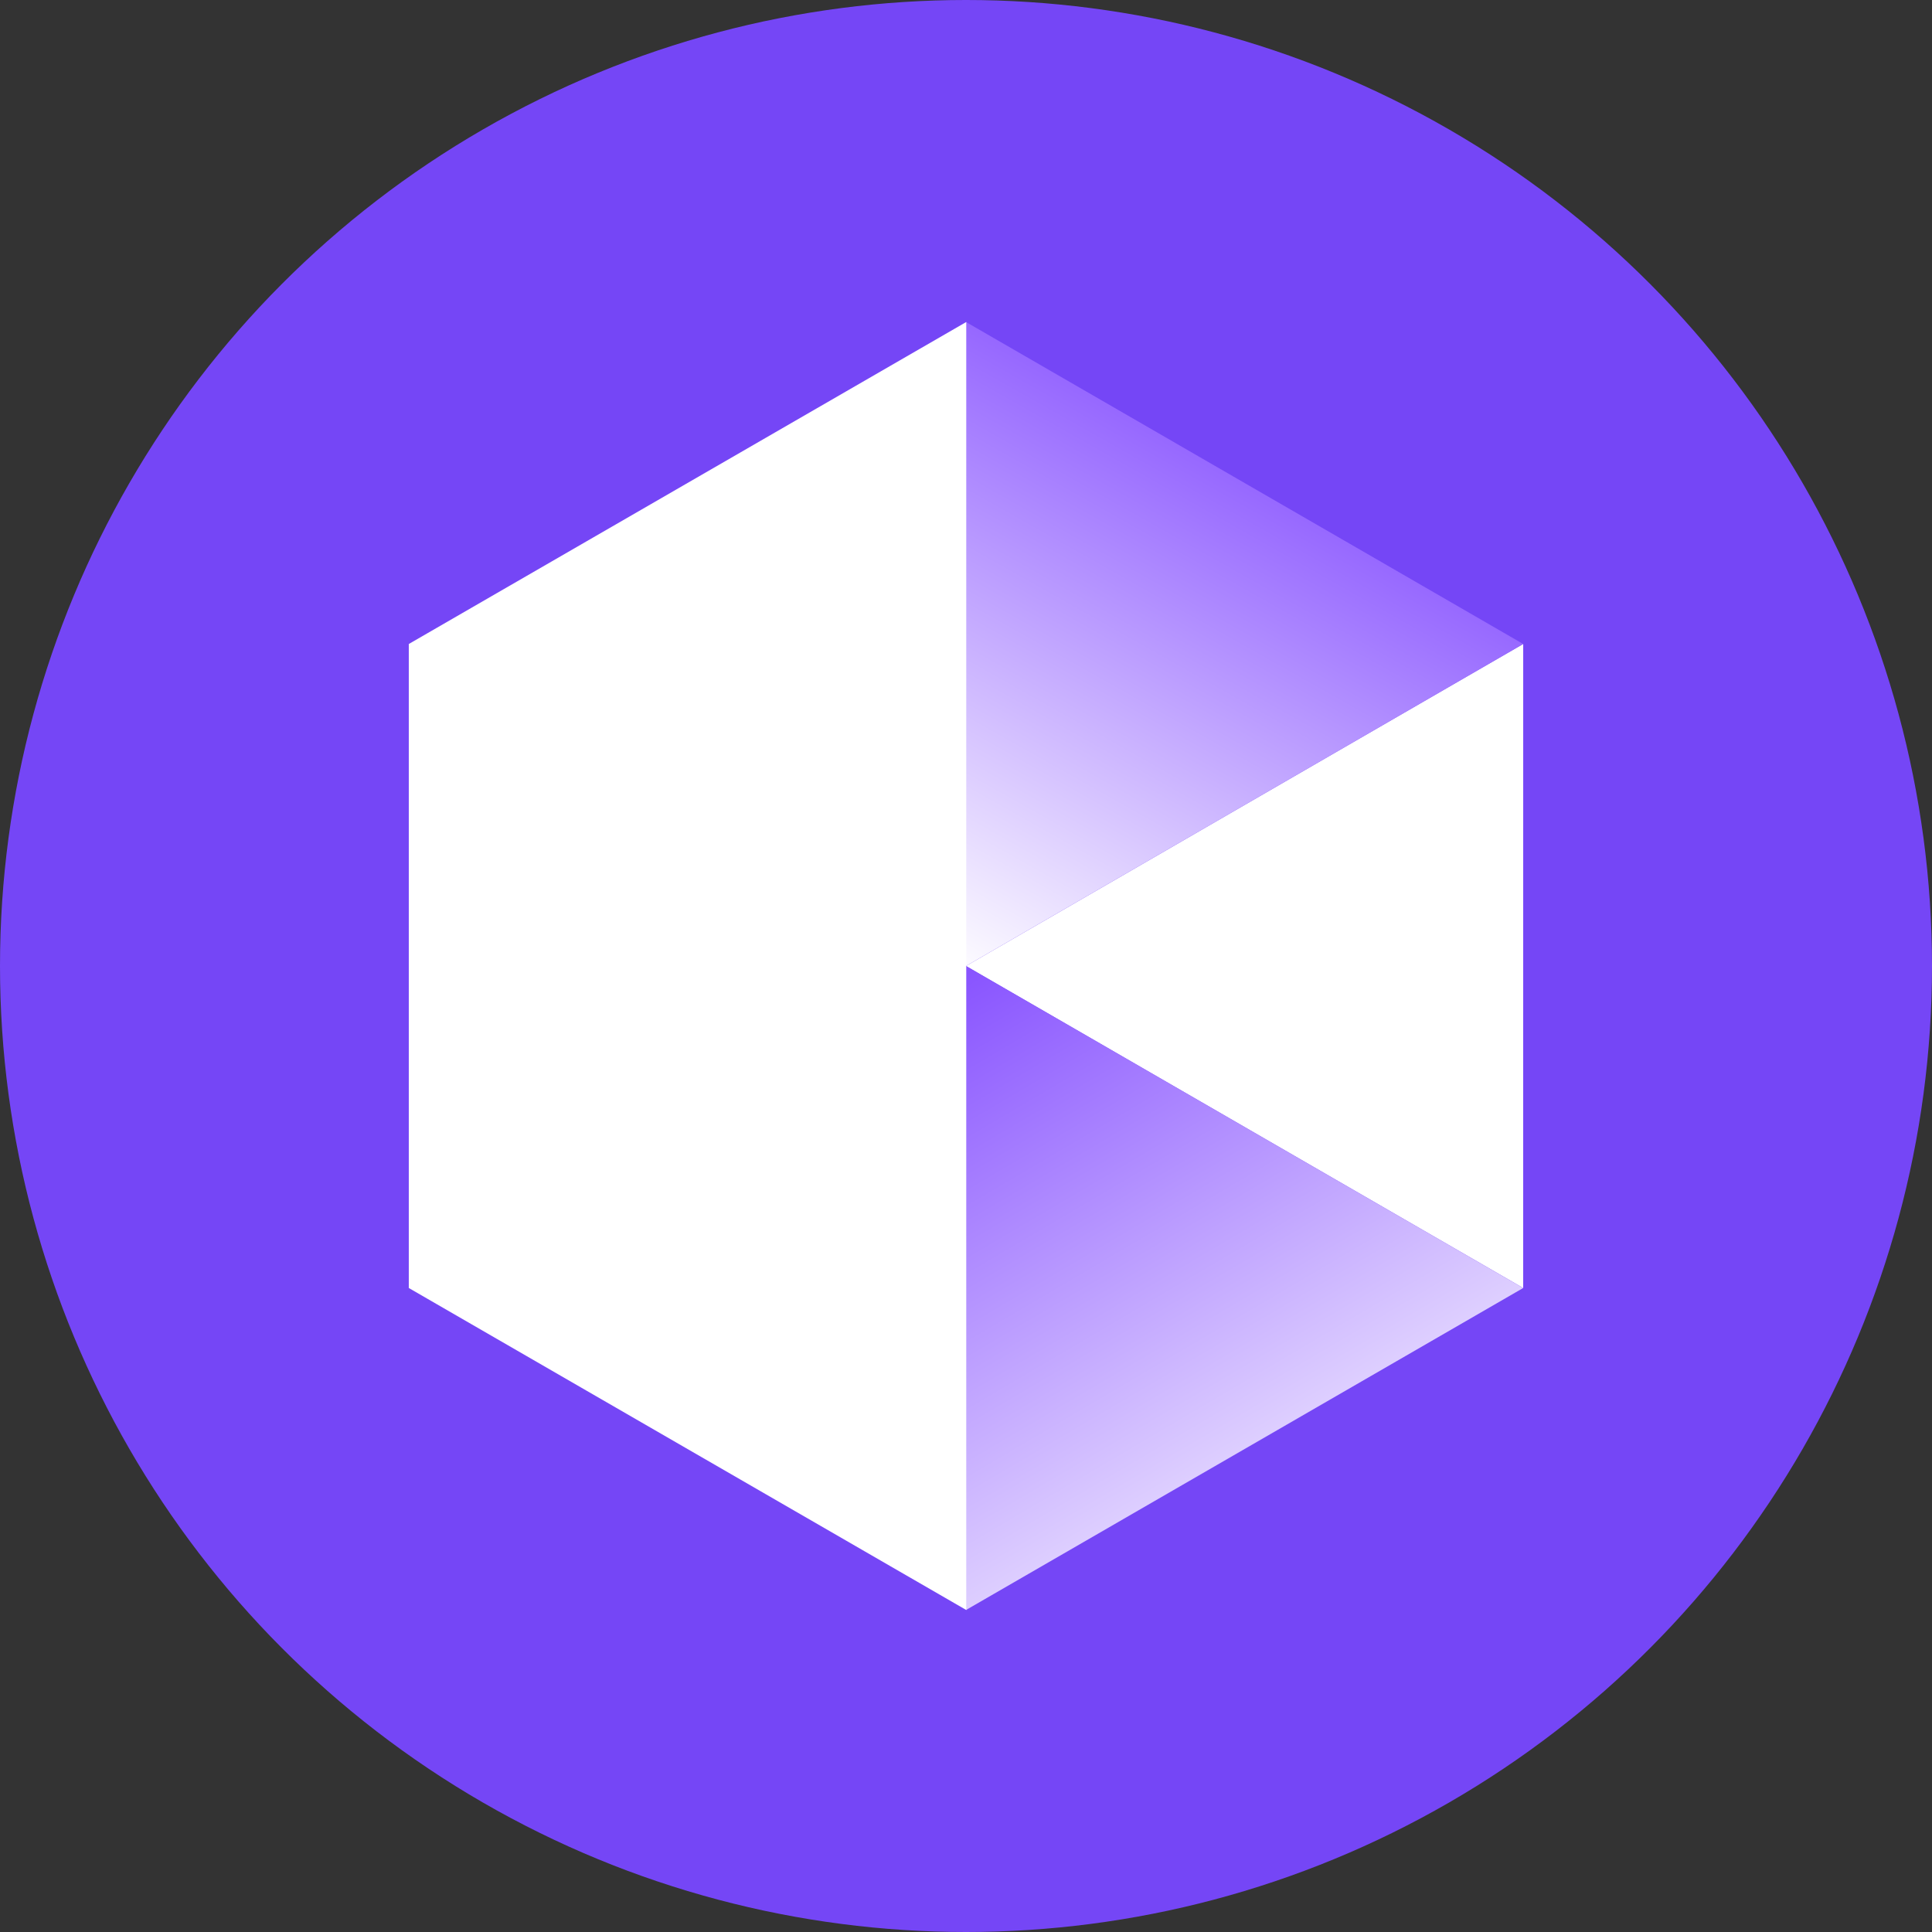
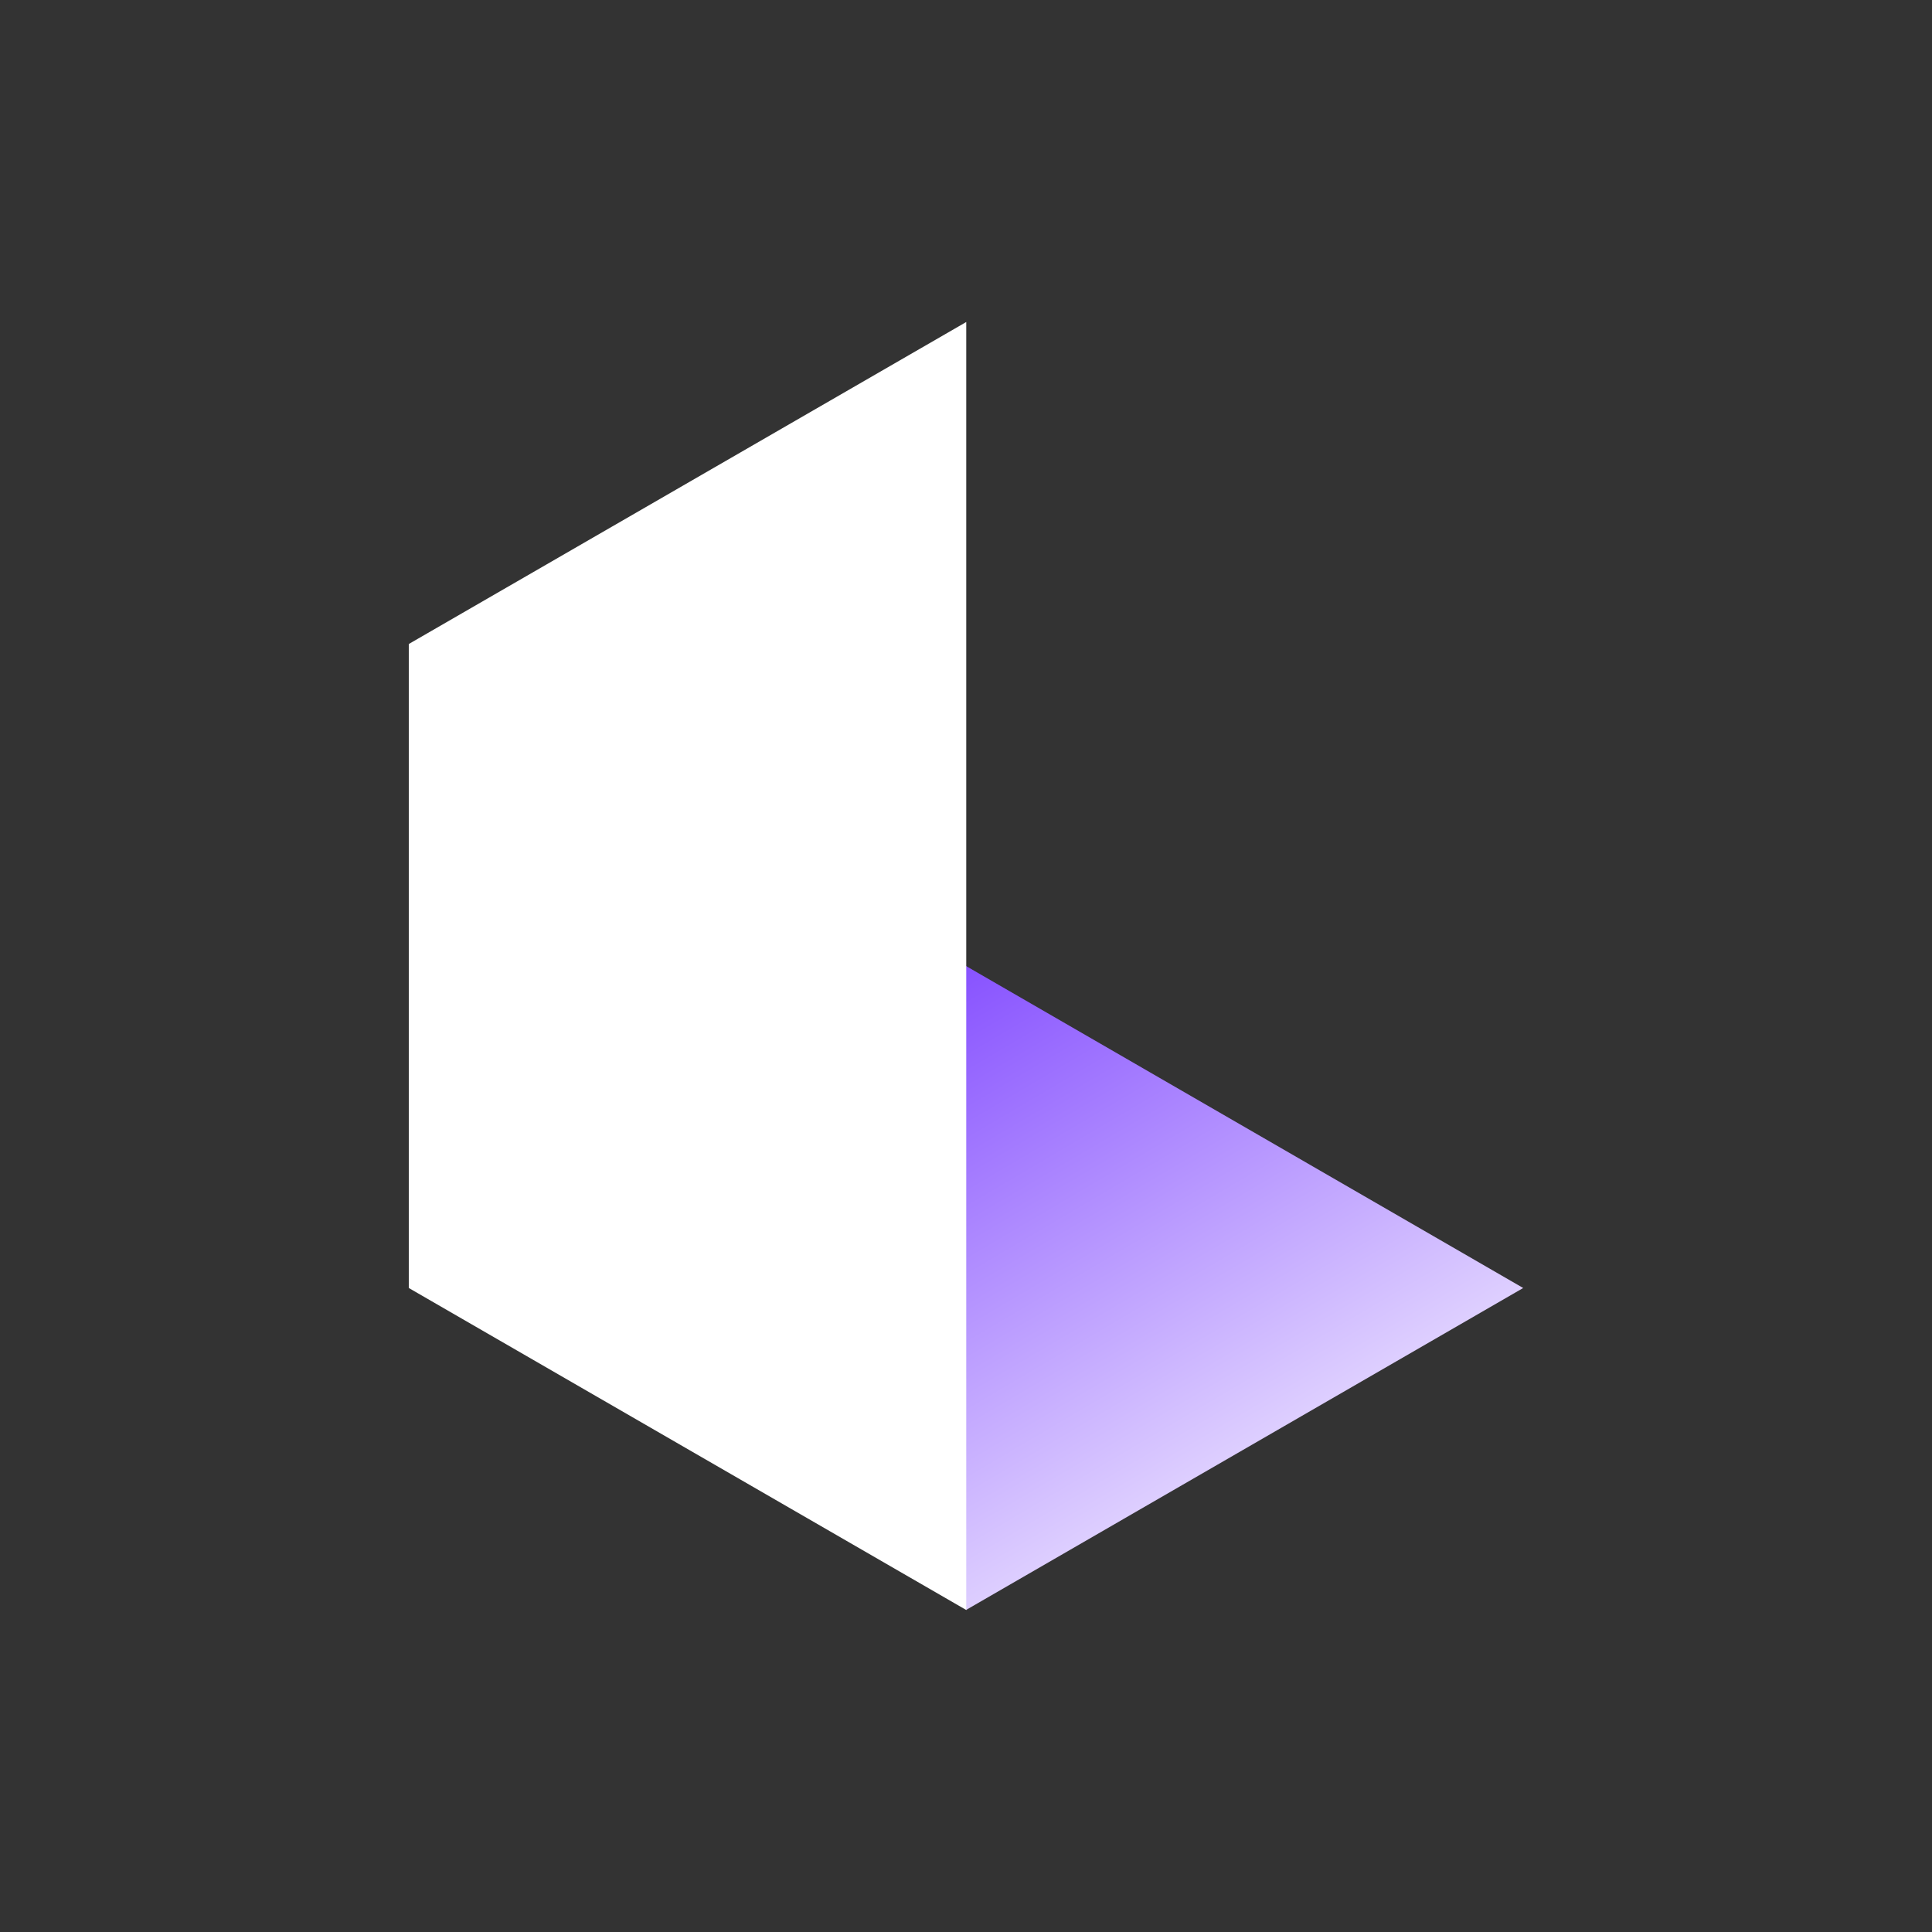
<svg xmlns="http://www.w3.org/2000/svg" width="1536px" height="1536px" viewBox="0 0 1536 1536" version="1.1">
  <rect x="0" y="0" width="1536" height="1536" fill="#333333" stroke="none" />
  <title>circle-white</title>
  <defs>
    <linearGradient x1="60.07%" y1="4.427%" x2="9.451%" y2="107.845%" id="linearGradient-1">
      <stop stop-color="#7D43FF" offset="0%" />
      <stop stop-color="#FFFFFF" offset="100%" />
    </linearGradient>
    <linearGradient x1="66.072%" y1="106.438%" x2="4.026%" y2="-14.926%" id="linearGradient-2">
      <stop stop-color="#FFFFFF" offset="0%" />
      <stop stop-color="#7D43FF" offset="100%" />
    </linearGradient>
  </defs>
  <g id="Kin-Logo" stroke="none" stroke-width="1" fill="none" fill-rule="evenodd">
    <g id="circle-white">
-       <circle id="Circle" fill="#7546F6" cx="768" cy="768" r="768" />
      <g id="Icon" transform="translate(325, 256)" fill-rule="nonzero">
-         <polygon id="Path" fill="#FFFFFF" points="443 511.999 885.983 768 886 255.98" />
-         <polygon id="Path" fill="url(#linearGradient-1)" points="443 0 443 512 886 255.991" />
        <polygon id="Path" fill="url(#linearGradient-2)" points="886 768 443 512 443 1024" />
        <polygon id="Path" fill="#FFFFFF" points="0 768.004 443.2 1024 443.2 0 0 255.996" />
      </g>
    </g>
  </g>
</svg>